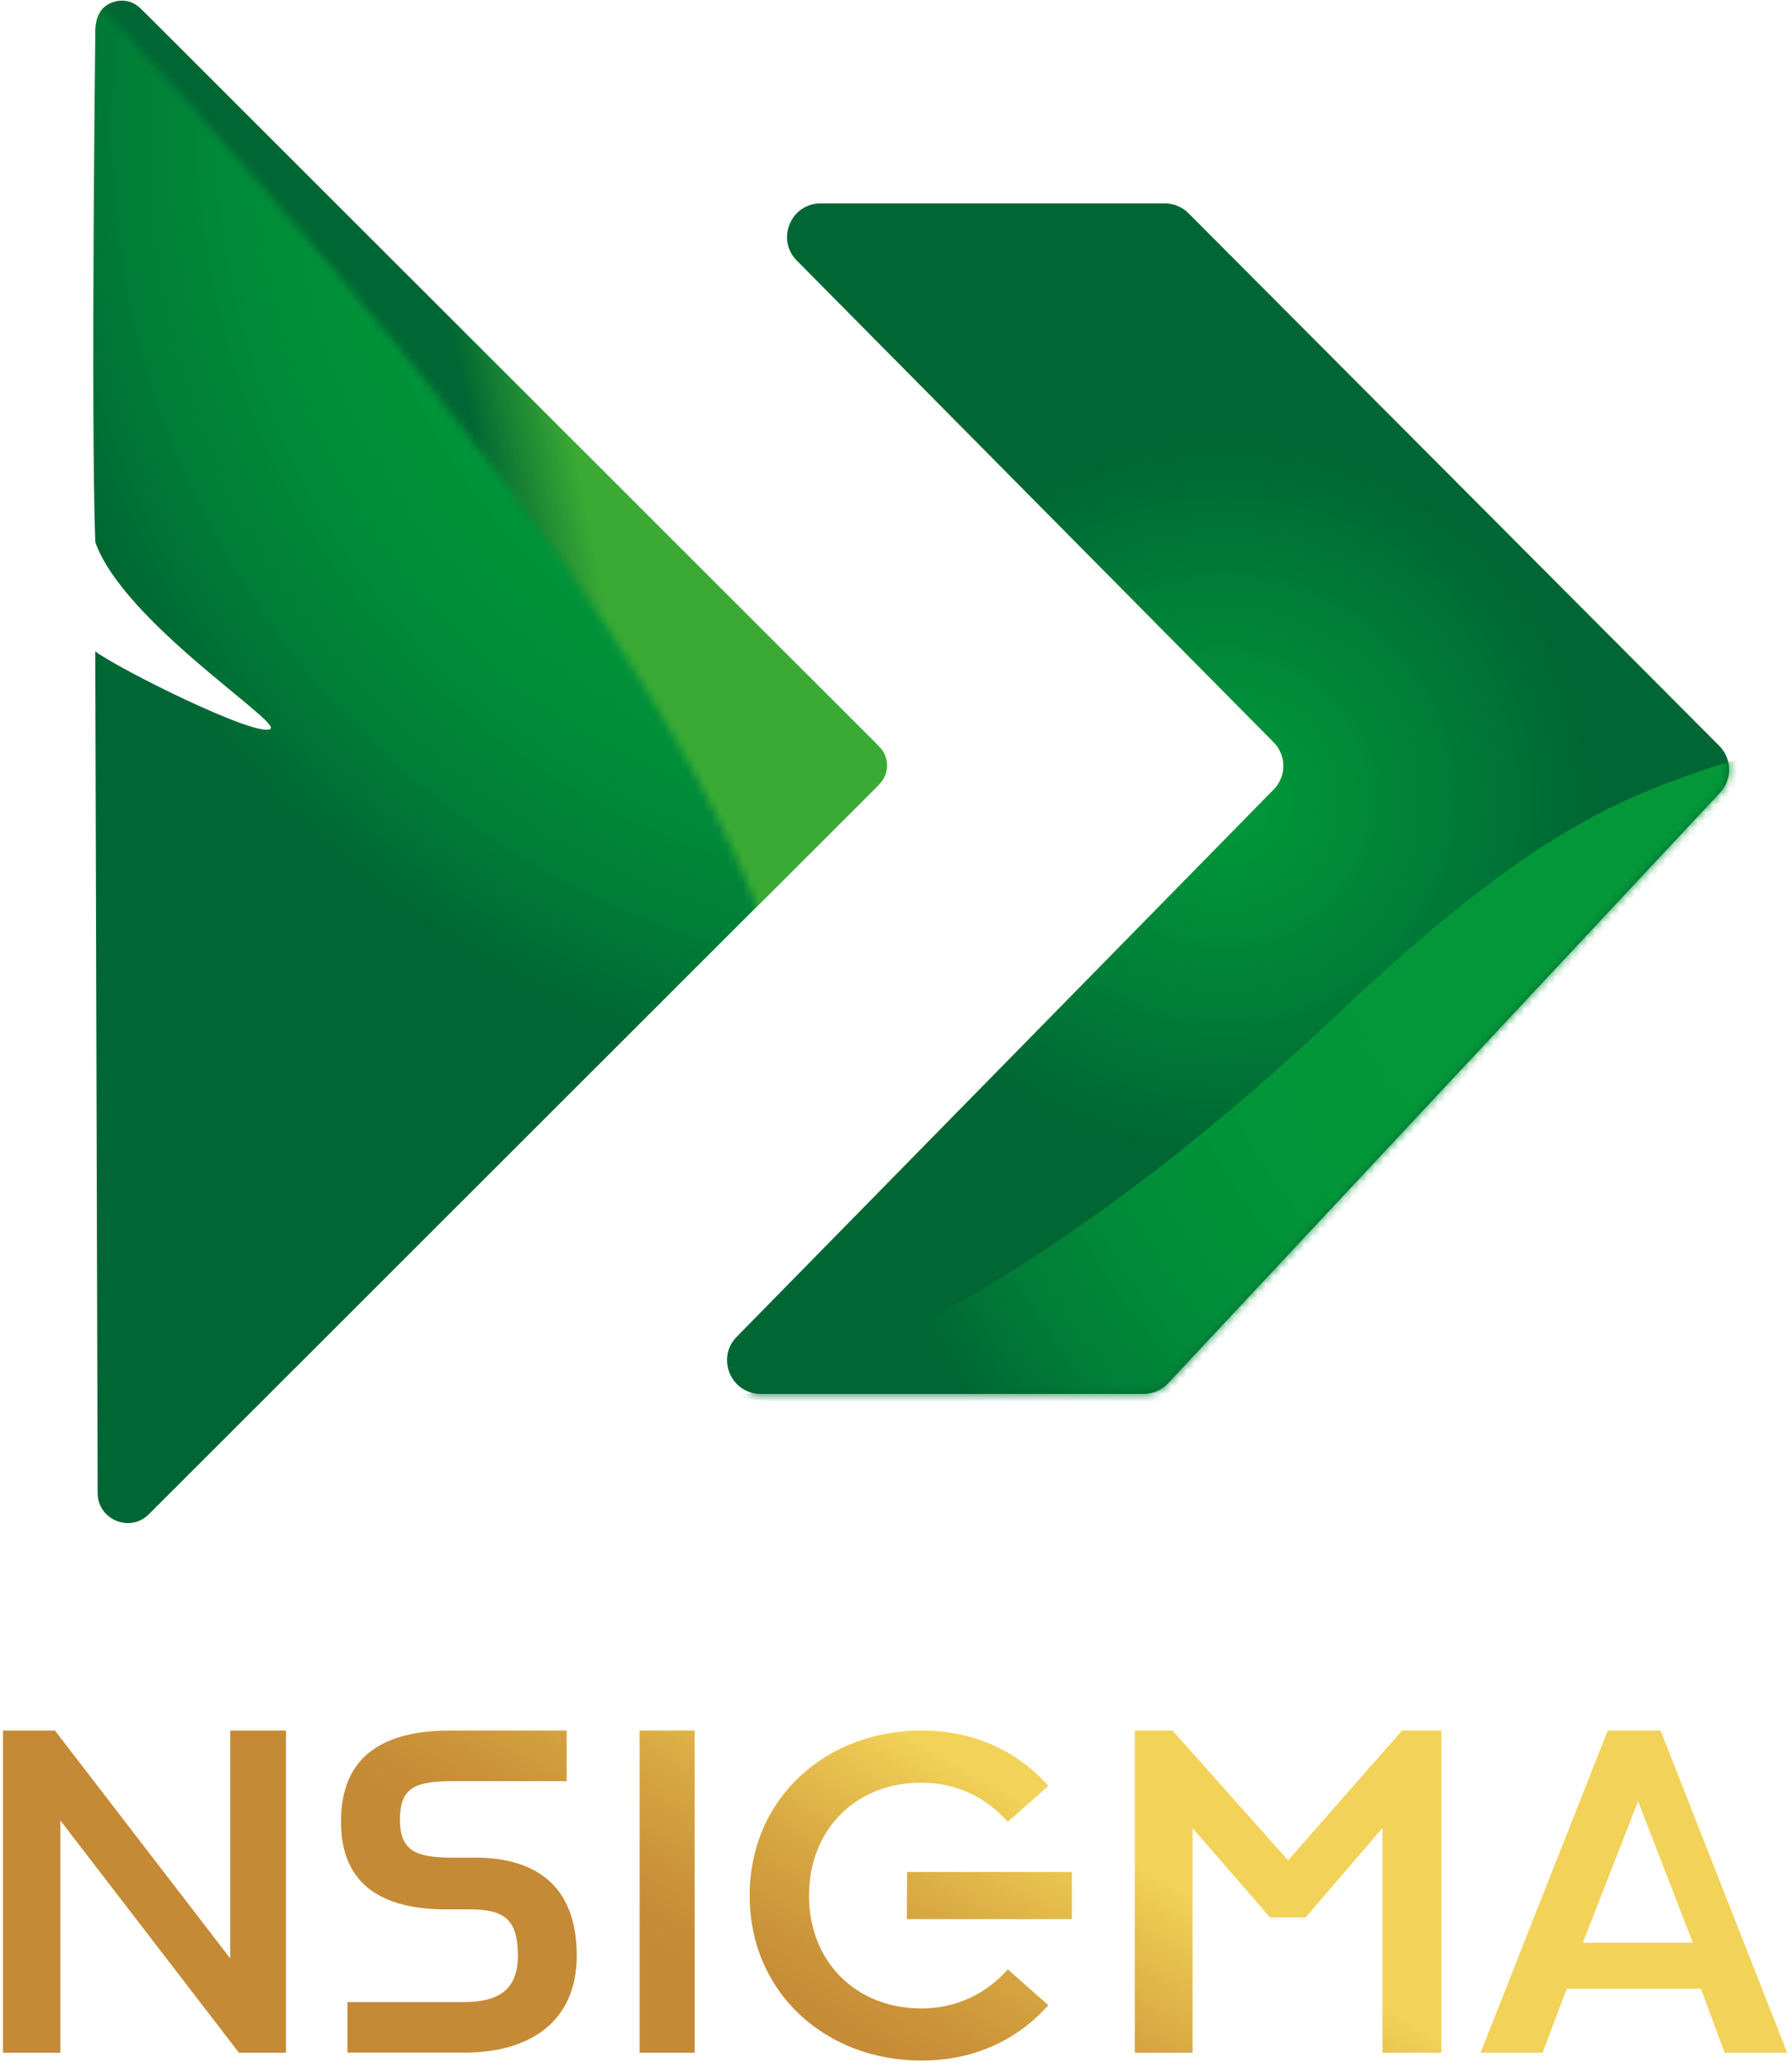
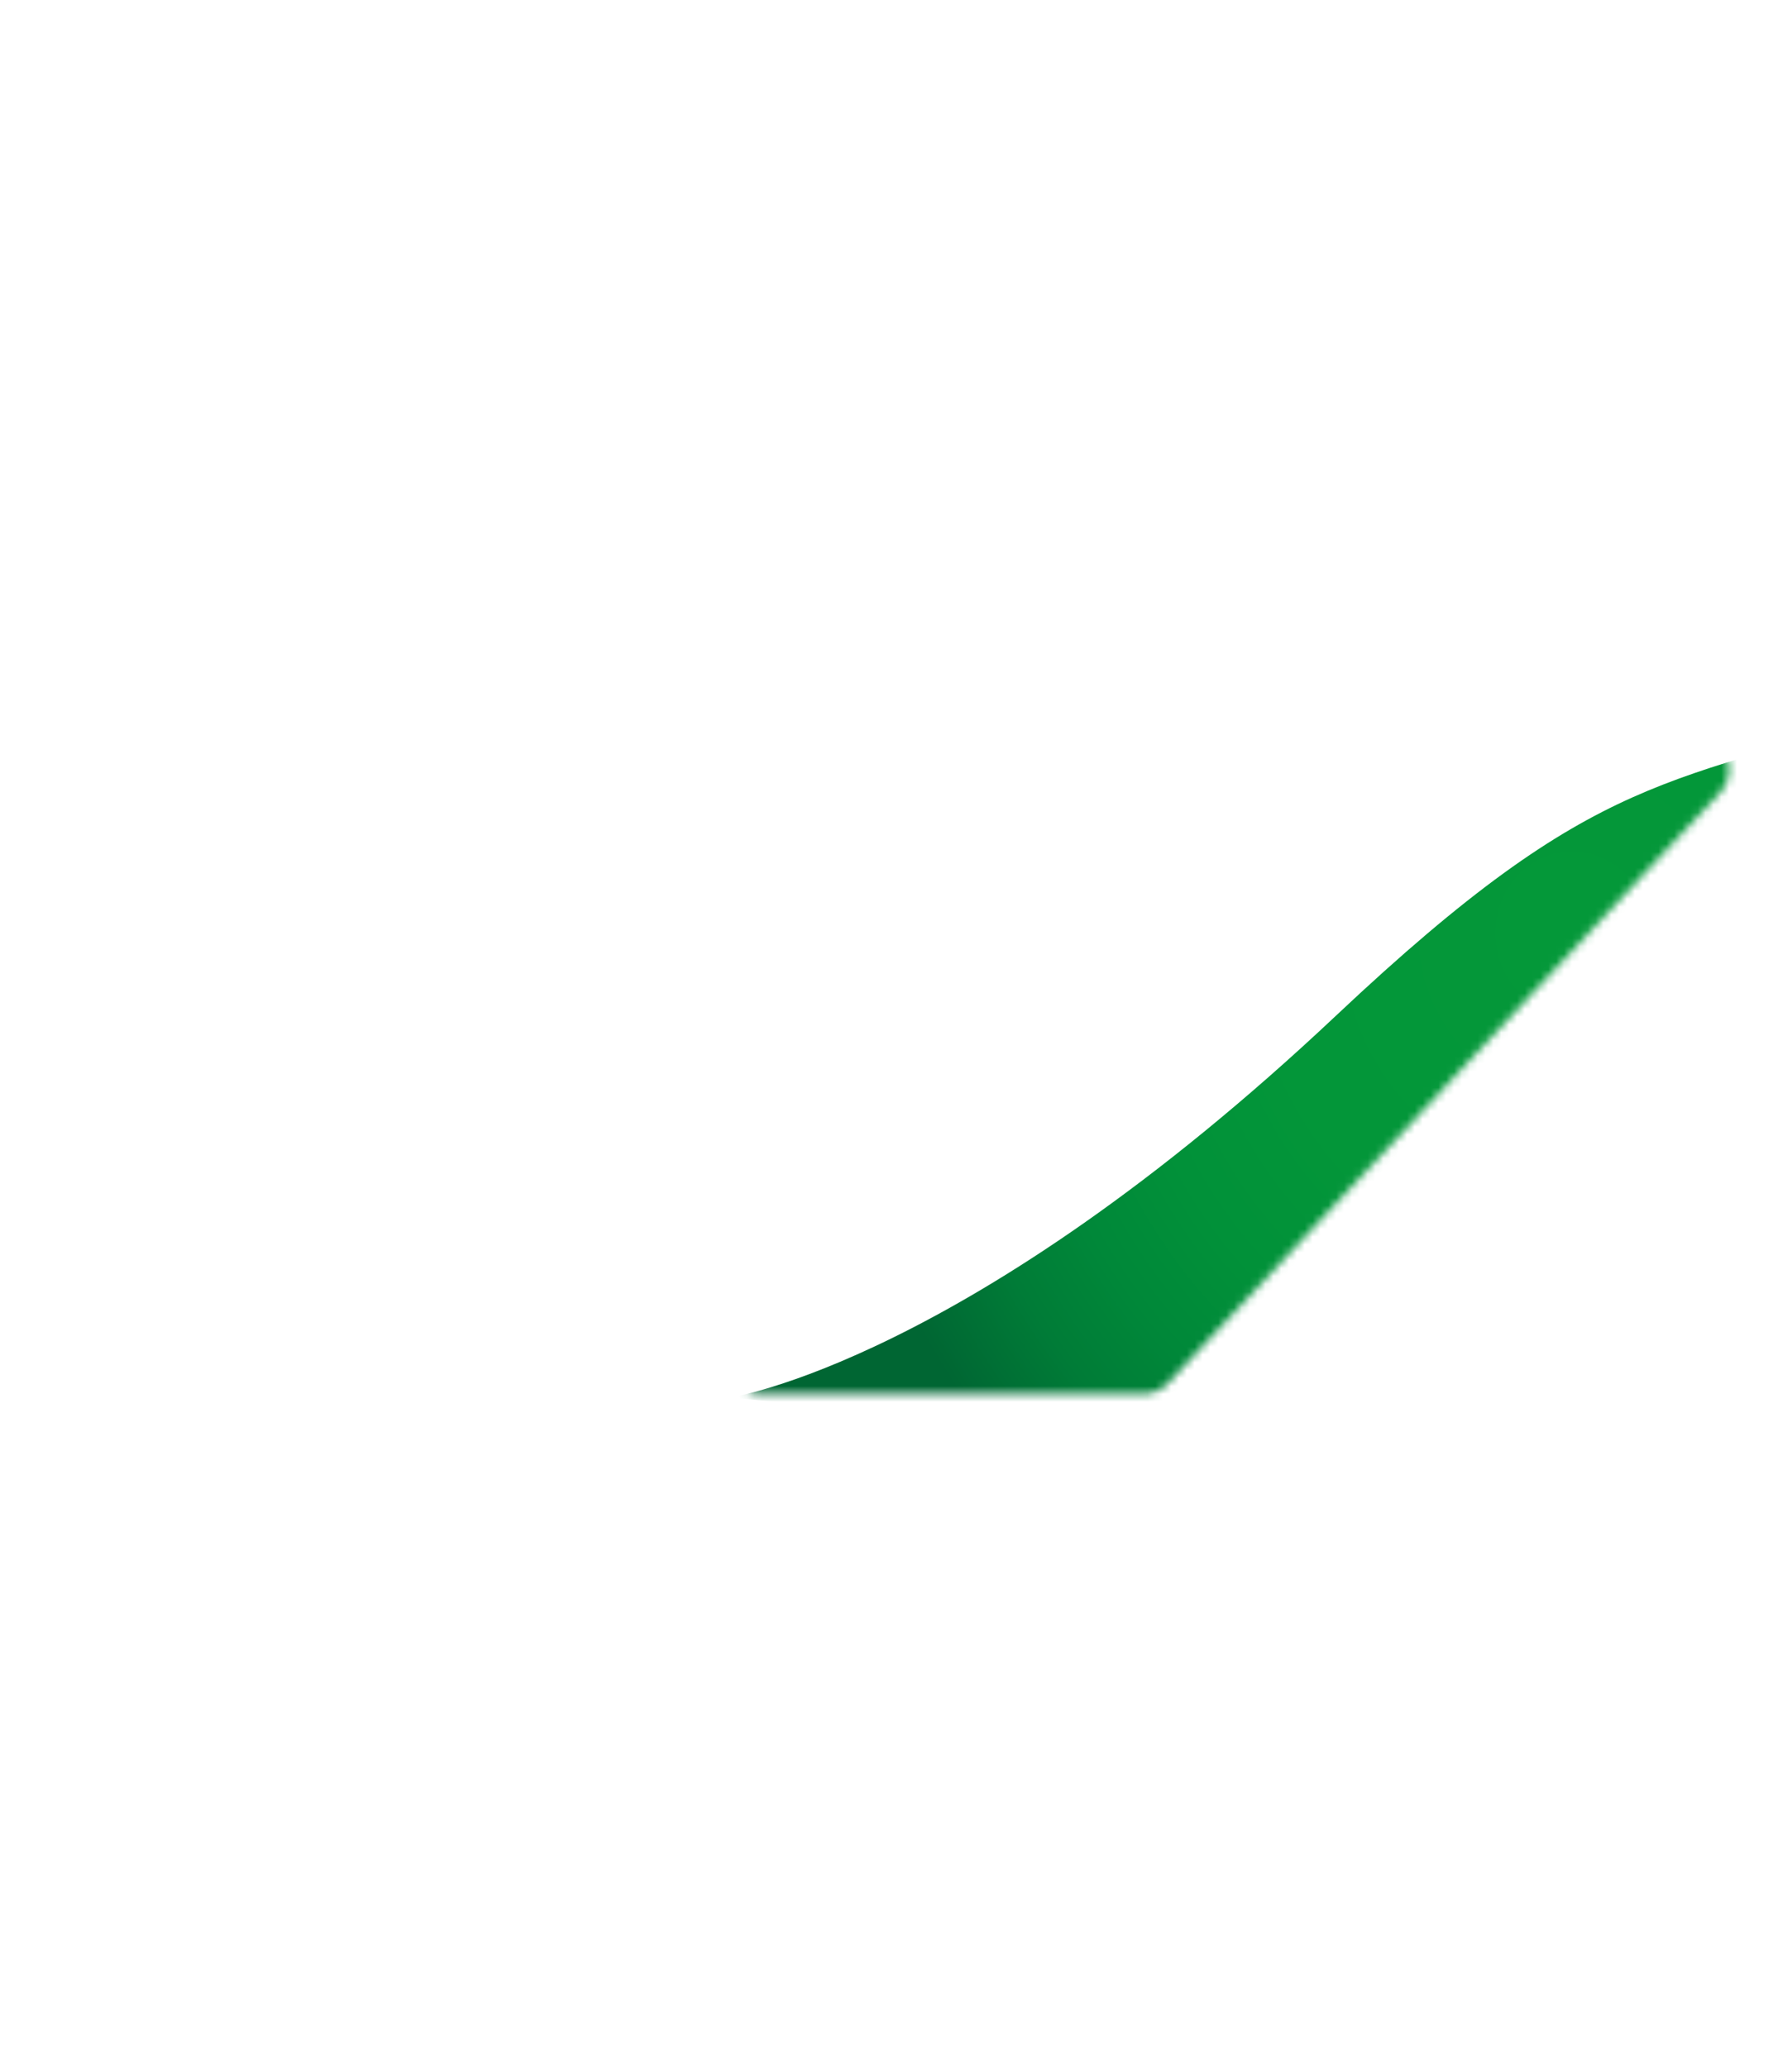
<svg xmlns="http://www.w3.org/2000/svg" xmlns:xlink="http://www.w3.org/1999/xlink" width="228px" height="263px" viewBox="0 0 228 263" version="1.1">
  <title>assets/logos/nsigma--vertical@hd</title>
  <defs>
    <radialGradient cx="109.593%" cy="8.547%" fx="109.593%" fy="8.547%" r="149.91%" gradientTransform="translate(1.096,0.085),scale(1,0.521),translate(-1.096,-0.085)" id="radialGradient-1">
      <stop stop-color="#049839" offset="0%" />
      <stop stop-color="#039739" offset="38.5%" />
      <stop stop-color="#019239" offset="52.4%" />
      <stop stop-color="#008939" offset="62.3%" />
      <stop stop-color="#007E37" offset="70.3%" />
      <stop stop-color="#006F35" offset="77%" />
      <stop stop-color="#006633" offset="80.7%" />
    </radialGradient>
-     <path d="M99.669,14.399 C87.867,35.178 -6.329,30.854 0.337,38.499 C54.506,100.591 136.332,175.968 138.49,236.825 C140.455,292.314 140.881,329.001 152.693,330.793 C158.052,331.603 162.54,329.892 166.876,328.18 C187.664,319.968 198.373,299.646 205.474,284.669 C230.538,231.762 239.524,184.281 241.742,172.029 C245.865,149.317 248.033,130.31 249.239,117.299 C249.32,116.387 249.117,115.466 248.641,114.676 L230.477,84.288 C222.511,70.994 213.939,58.073 204.785,45.567 C191.707,27.684 168.649,-3.838 159.086,0.385 C154.811,2.279 157.242,9.549 148.914,30.125 C147.294,34.145 145.744,37.324 142.735,43.521 C134.478,60.513 100.966,12.121 99.669,14.399 Z" id="path-2" />
    <linearGradient x1="38.35%" y1="49.669%" x2="64.413%" y2="39.407%" id="linearGradient-4">
      <stop stop-color="#006633" offset="58.6%" />
      <stop stop-color="#3AAA35" offset="100%" />
    </linearGradient>
    <radialGradient cx="50.003%" cy="49.998%" fx="50.003%" fy="49.998%" r="56.696%" gradientTransform="translate(0.5,0.5),scale(1,0.842),translate(-0.5,-0.5)" id="radialGradient-5">
      <stop stop-color="#049839" offset="0%" />
      <stop stop-color="#019039" offset="14.6%" />
      <stop stop-color="#007B37" offset="40.7%" />
      <stop stop-color="#006633" offset="63.6%" />
    </radialGradient>
    <path d="M8.881,7.281 L69.544,68.573 C71.188,70.235 71.193,72.909 69.554,74.577 L1.232,144.223 C-1.422,146.927 0.493,151.493 4.292,151.493 L52.98,151.493 C54.165,151.493 55.3,150.997 56.111,150.137 L126.347,74.972 C127.917,73.291 127.877,70.67 126.256,69.038 L58.714,1.256 C57.914,0.446 56.82,0 55.685,0 L11.931,0 C8.121,-0.01 6.207,4.577 8.881,7.281 Z" id="path-6" />
    <radialGradient cx="66.355%" cy="31.82%" fx="66.355%" fy="31.82%" r="122.303%" gradientTransform="translate(0.664,0.318),scale(0.602,1),rotate(-151.242),translate(-0.664,-0.318)" id="radialGradient-8">
      <stop stop-color="#049839" offset="0%" />
      <stop stop-color="#039639" offset="33.2%" />
      <stop stop-color="#019139" offset="48.4%" />
      <stop stop-color="#008839" offset="59.9%" />
      <stop stop-color="#007C37" offset="69.5%" />
      <stop stop-color="#006C34" offset="77.9%" />
      <stop stop-color="#006633" offset="81%" />
    </radialGradient>
    <linearGradient x1="33.567%" y1="55.285%" x2="64.677%" y2="45.302%" id="linearGradient-9">
      <stop stop-color="#C58A35" offset="0%" />
      <stop stop-color="#C99138" offset="19.6%" />
      <stop stop-color="#D6A641" offset="51%" />
      <stop stop-color="#ECC852" offset="90%" />
      <stop stop-color="#F2D258" offset="100%" />
    </linearGradient>
  </defs>
  <g id="🎁-Assets" stroke="none" stroke-width="1" fill="none" fill-rule="evenodd">
    <g id="Group-15" transform="translate(-35, -90)">
      <g id="Calque_1">
-         <path d="M47.121,172.88 L47.425,279.991 C47.435,283.383 51.538,285.085 53.939,282.685 L146.564,190.104 C147.279,189.39 147.681,188.421 147.681,187.41 C147.681,186.4 147.279,185.431 146.564,184.717 L53.635,91.832 C51.234,89.432 46.898,89.331 47.121,94.536 C47.121,94.536 46.554,142.917 47.121,158.977 C50.657,169.032 70.614,181.73 69.419,182.732 C67.869,184.018 49.846,175.006 47.121,172.88 Z" id="Path" fill="url(#radialGradient-1)" fill-rule="nonzero" />
        <g id="Clipped">
          <mask id="mask-3" fill="white">
            <use xlink:href="#path-2" />
          </mask>
          <g id="SVGID_2_" />
-           <path d="M53.189,283.434 L146.878,189.79 C148.195,188.473 148.195,186.337 146.878,185.02 L52.875,91.072 C52.207,90.404 51.376,90.09 50.565,90.08 C48.813,90.06 47.121,91.407 47.121,93.462 L47.202,140.548 L47.273,183.279 L47.435,281.054 C47.435,284.062 51.062,285.56 53.189,283.434 Z" id="Path" fill="url(#linearGradient-4)" fill-rule="nonzero" mask="url(#mask-3)" />
        </g>
-         <path d="M136.383,123.161 L197.045,184.453 C198.69,186.116 198.694,188.79 197.056,190.458 L128.734,260.104 C126.08,262.808 127.995,267.374 131.794,267.374 L180.482,267.374 C181.667,267.374 182.802,266.878 183.612,266.018 L253.848,190.853 C255.419,189.172 255.378,186.551 253.757,184.919 L186.216,117.137 C185.415,116.326 184.321,115.881 183.187,115.881 L139.432,115.881 C135.623,115.871 133.708,120.458 136.383,123.161 Z" id="Path" fill="url(#radialGradient-5)" fill-rule="nonzero" />
        <g id="Clipped" transform="translate(127.502, 115.881)">
          <mask id="mask-7" fill="white">
            <use xlink:href="#path-6" />
          </mask>
          <g id="SVGID_6_" />
          <path d="M0.331,151.959 C0.331,151.959 30.531,147.575 77.507,103.335 C111.232,71.57 119.691,74.233 151.815,63.712 C162.21,60.31 133.702,117.025 115.244,150.035 C108.314,162.419 0.331,151.959 0.331,151.959 Z" id="Path" fill="url(#radialGradient-8)" fill-rule="nonzero" mask="url(#mask-7)" />
        </g>
      </g>
-       <path d="M71.383,351.205 L65.403,351.205 L42.683,321.656 L42.683,351.205 L35.383,351.205 L35.383,310.205 L41.988,310.205 L64.293,339.206 L64.293,310.205 L71.383,310.205 L71.383,351.205 L71.383,351.205 Z M79.204,351.205 L79.204,344.759 L93.932,344.759 C98.227,344.759 100.89,343.387 100.89,338.861 C100.89,334.335 99.257,332.962 94.823,332.962 L91.754,332.962 C83.975,332.962 78.383,330.088 78.383,321.792 C78.383,313.298 83.975,310.205 92.299,310.205 L107.096,310.205 L107.096,316.65 L92.566,316.65 C87.726,316.65 85.885,317.545 85.885,321.514 C85.885,325.493 87.865,326.378 92.566,326.378 L95.426,326.378 C103.612,326.378 108.383,330.356 108.383,338.851 C108.383,347.485 102.107,351.185 94.199,351.185 L79.204,351.185 L79.204,351.205 Z M116.383,310.205 L123.383,310.205 L123.383,351.205 L116.383,351.205 L116.383,310.205 Z M130.383,331.205 C130.383,318.775 140.147,310.205 152.235,310.205 C158.838,310.205 164.403,312.761 168.383,317.251 L163.226,321.812 C160.543,318.775 156.763,316.84 152.225,316.84 C143.907,316.84 137.933,322.785 137.933,331.205 M137.933,331.205 C137.933,339.635 143.917,345.569 152.225,345.569 C156.763,345.569 160.543,343.634 163.226,340.597 L168.383,345.158 C164.393,349.648 158.828,352.205 152.235,352.205 C140.137,352.205 130.383,343.644 130.383,331.205 M218.383,310.205 L218.383,351.205 L210.891,351.205 L210.891,322.611 L201.103,333.993 L196.592,333.993 L186.733,322.611 L186.733,351.205 L179.383,351.205 L179.383,310.205 L184.176,310.205 L198.888,326.73 L213.388,310.205 L218.383,310.205 L218.383,310.205 Z M251.419,343.064 L234.346,343.064 L231.262,351.195 L223.383,351.195 L239.56,310.205 L246.275,310.205 L262.383,351.205 L254.433,351.205 L251.419,343.064 L251.419,343.064 Z M250.383,337.205 L243.419,319.205 L236.383,337.205 L250.383,337.205 Z M171.383,328.205 L150.412,328.205 L150.383,334.205 L171.383,334.205 L171.383,328.205 L171.383,328.205 Z" id="Shape" fill="url(#linearGradient-9)" fill-rule="nonzero" />
    </g>
  </g>
</svg>